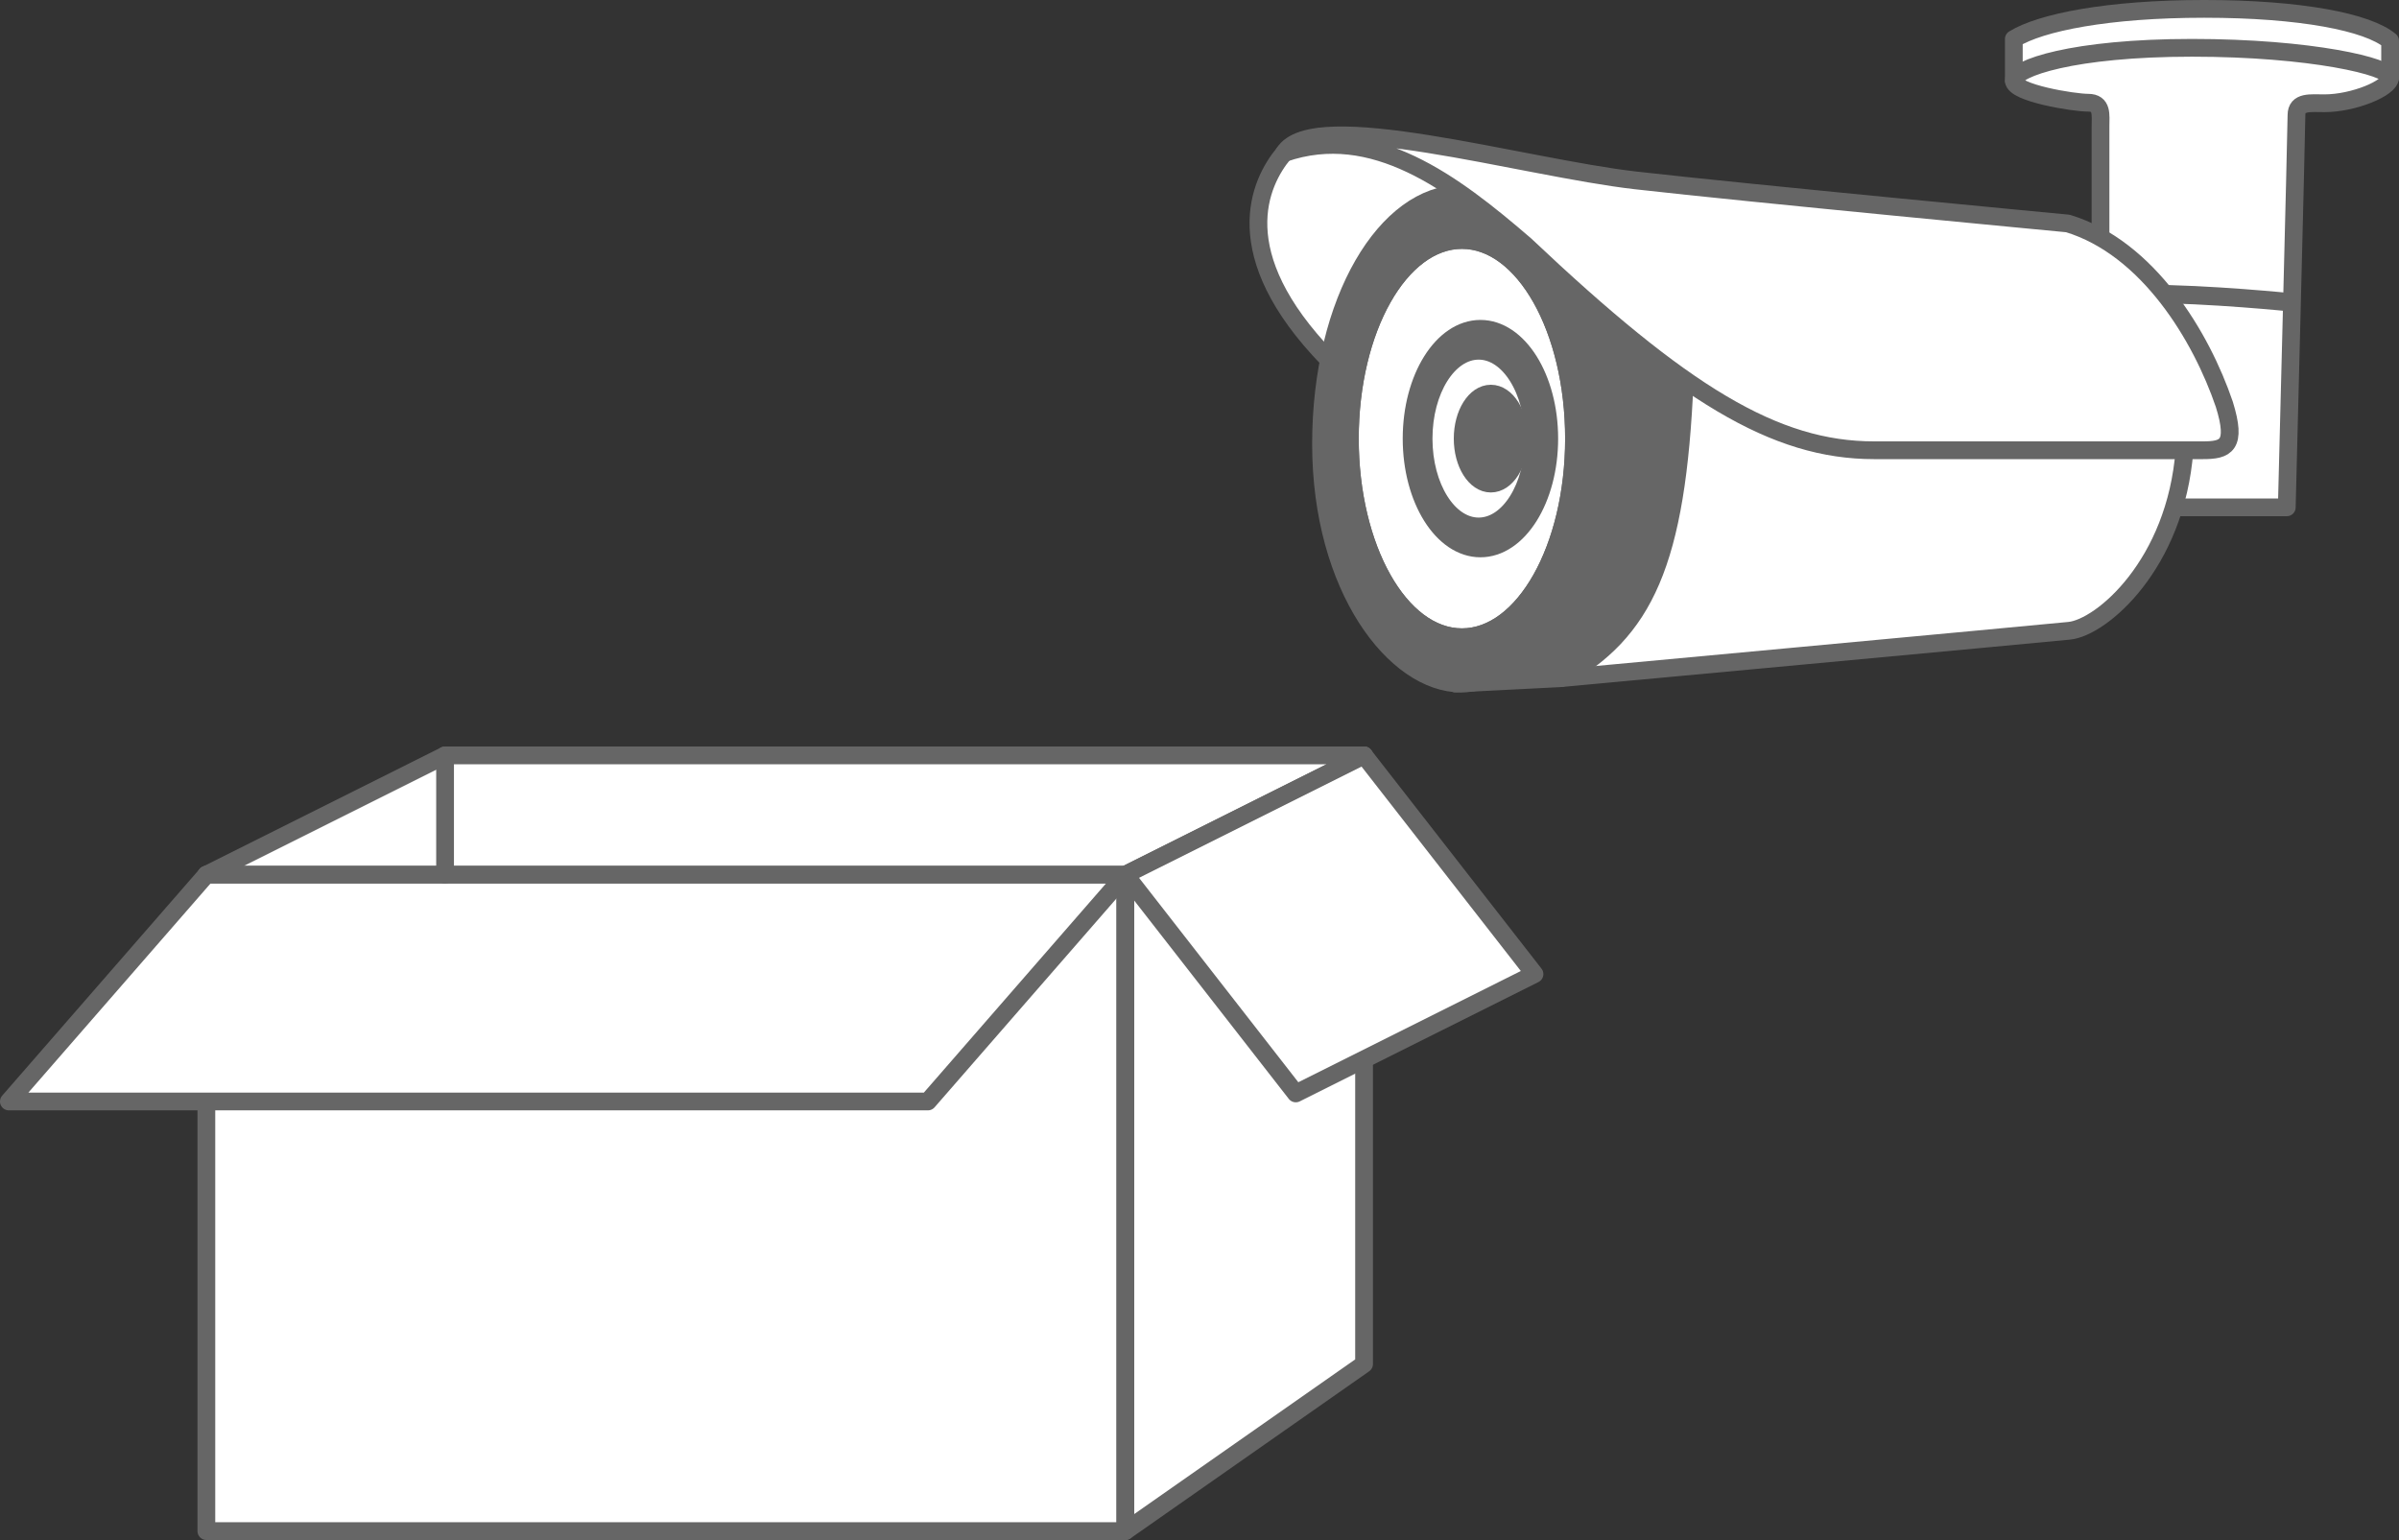
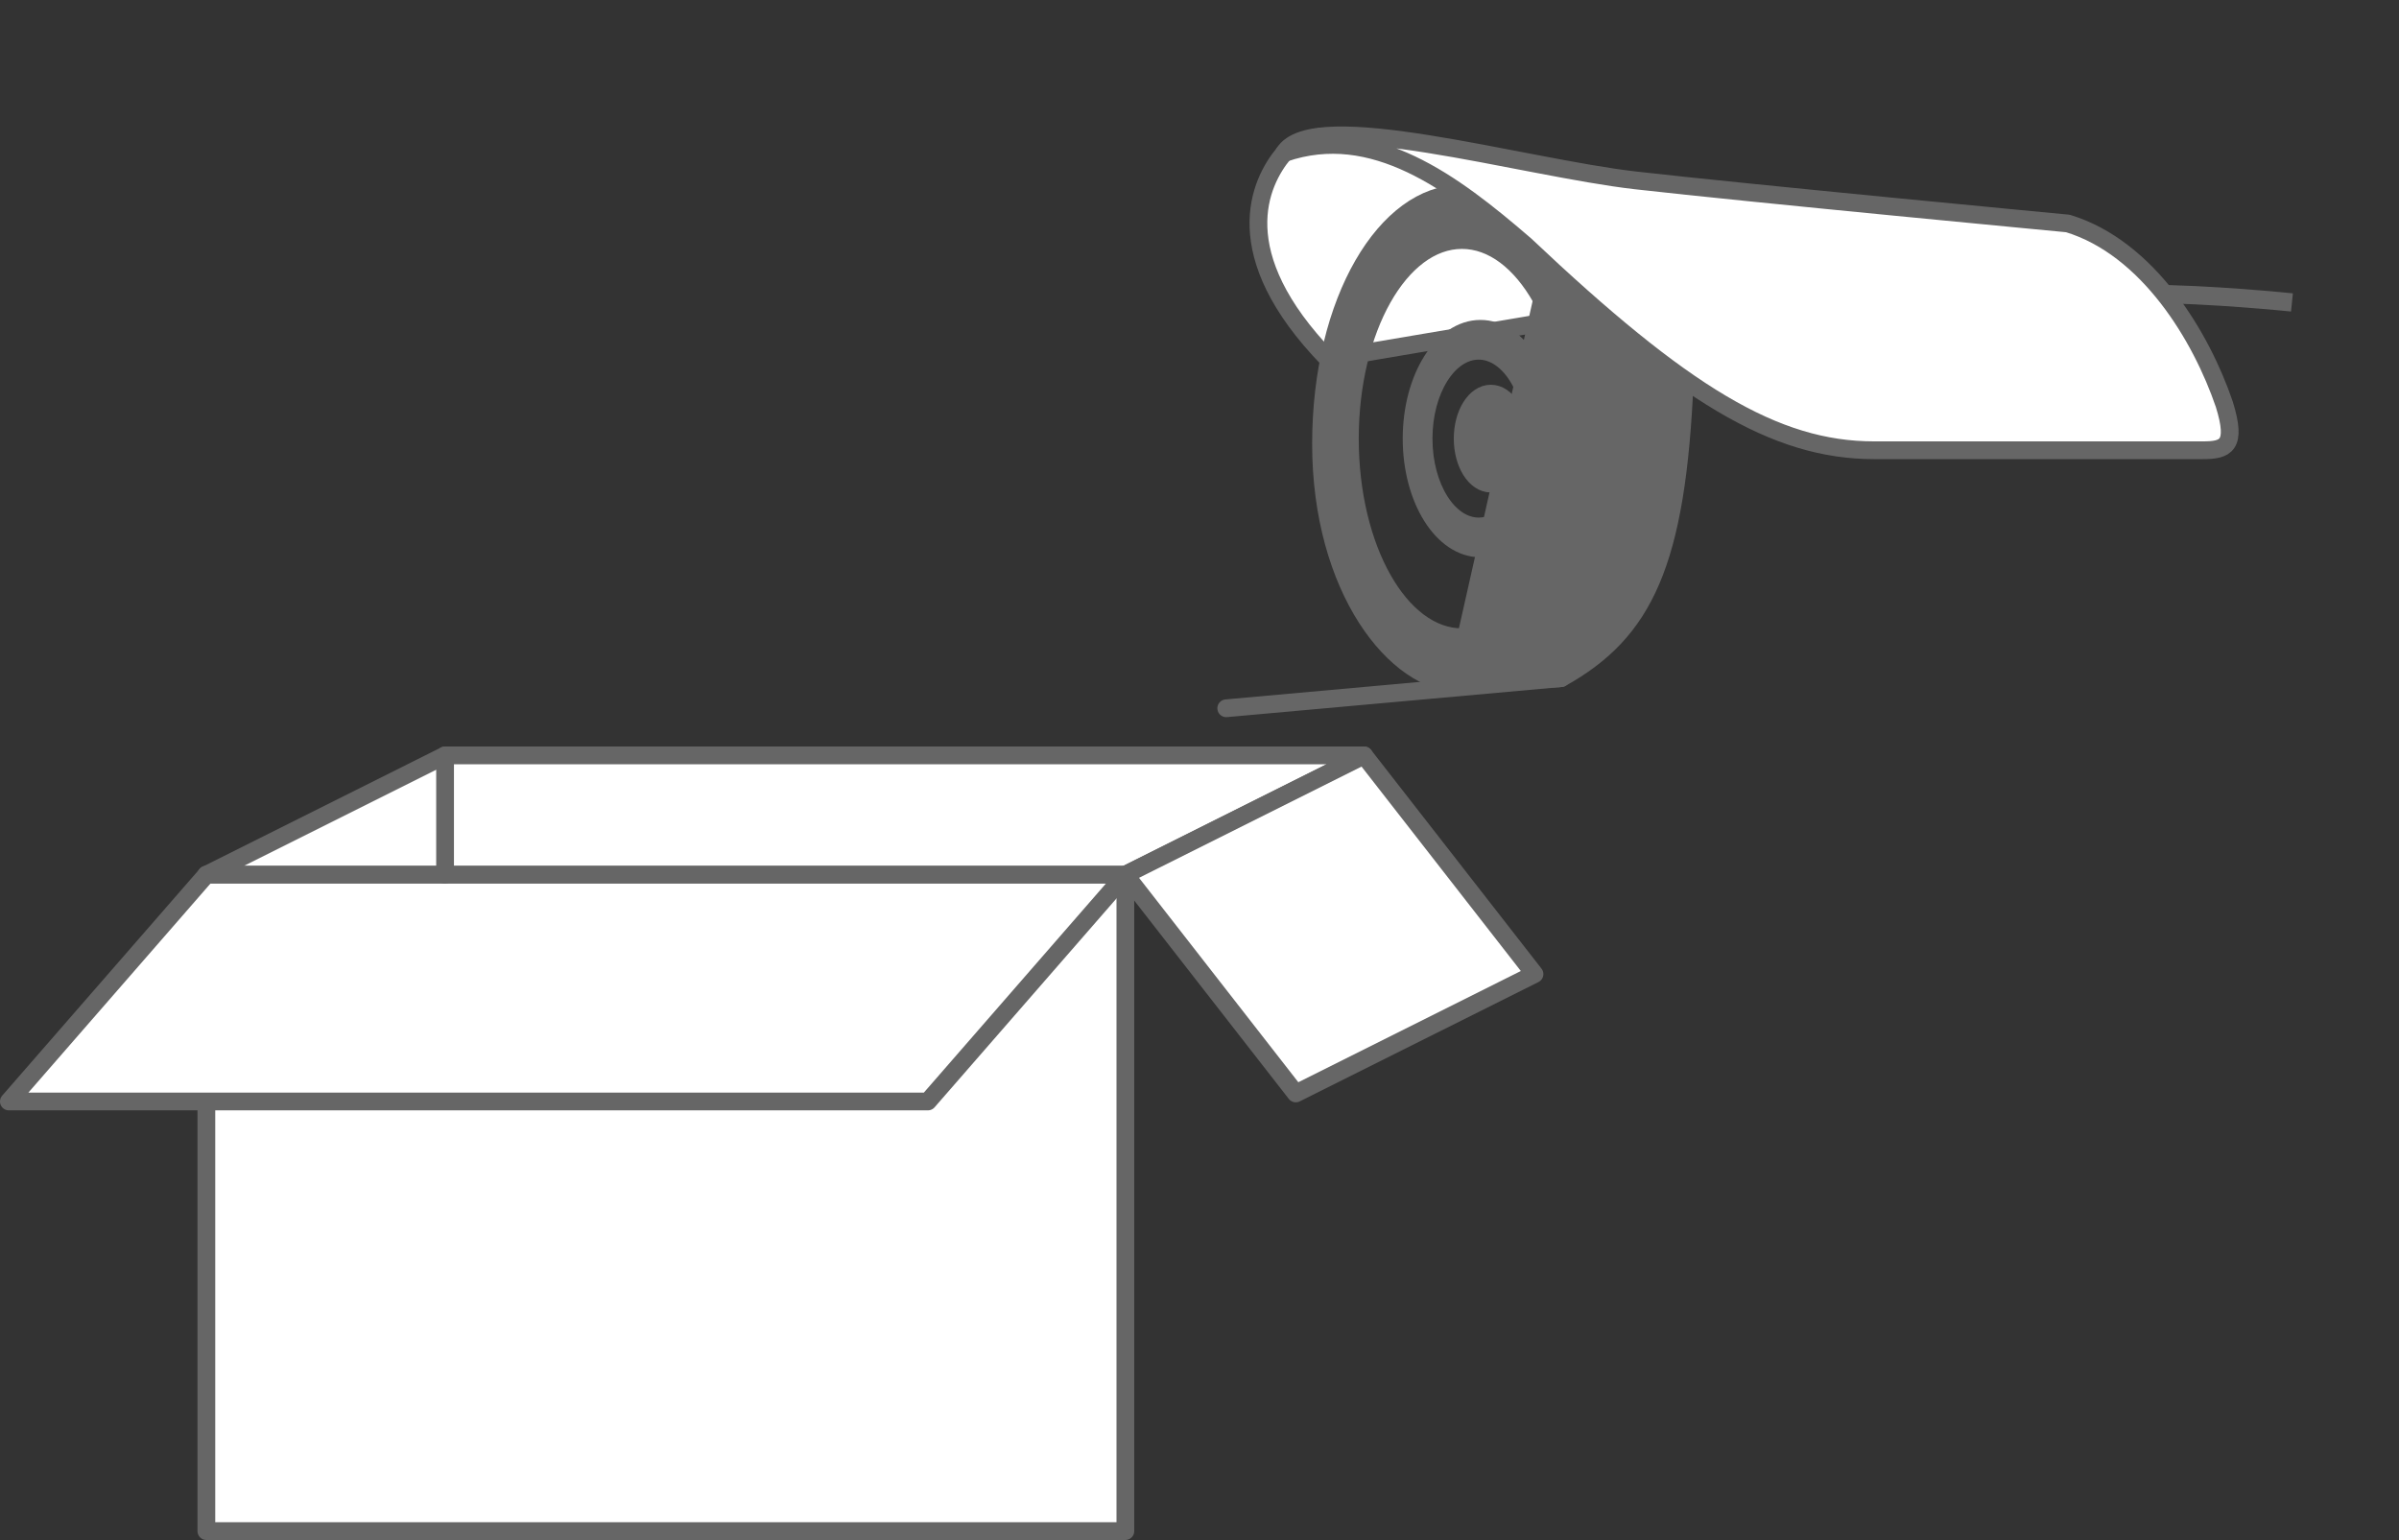
<svg xmlns="http://www.w3.org/2000/svg" width="229.852" height="147.563" viewBox="0 0 229.852 147.563">
  <rect x="0" y="0" width="229.852" height="147.563" fill="#333333" stroke="none" />
  <defs>
    <style>.cls-1{fill:#fff;}.cls-1,.cls-2,.cls-3,.cls-4{stroke:#666;}.cls-1,.cls-2,.cls-4{stroke-linecap:round;stroke-linejoin:round;stroke-width:1.701px;}.cls-2{fill:#edf0f4;}.cls-3{fill:none;stroke-miterlimit:10;stroke-width:1.751px;}.cls-4{fill:#666;}</style>
  </defs>
  <g id="レイヤー_2" data-name="レイヤー 2">
    <g id="レイヤー_6" data-name="レイヤー 6">
      <rect class="cls-1" x="19.772" y="83.819" width="88.051" height="62.894" />
-       <polygon class="cls-1" points="130.694 130.703 107.824 146.712 107.824 83.819 130.694 72.383 130.694 130.703" />
      <polygon class="cls-1" points="19.772 83.819 42.643 72.383 130.694 72.383 107.824 83.819 19.772 83.819" />
      <polygon class="cls-1" points="107.824 83.819 88.902 105.546 0.85 105.546 19.772 83.819 107.824 83.819" />
      <polygon class="cls-1" points="107.824 83.819 124.152 104.774 147.023 93.339 130.694 72.383 107.824 83.819" />
      <line class="cls-2" x1="42.643" y1="72.383" x2="42.643" y2="83.819" />
      <path class="cls-1" d="M127.236,34.394c-9.8-10.11-6.551-16.918-4.212-19.72l3.541-1.6,23.905,4.766L153.3,29.983Z" />
-       <path class="cls-1" d="M192.948,7.728V3.739C195.509,2.157,201.94.85,211.189.85S226.869,2.123,229,3.911V7.418L209.608,5.7Z" />
-       <path class="cls-1" d="M208.281,48.614H219.1s.929-36.244.929-37.585,1.341-1.135,2.682-1.135c2.785,0,6.292-1.444,6.292-2.476s-7.582-2.837-18.981-2.837-17.072,1.96-17.072,3.147,5.725,2.114,7.118,2.114,1.186,1.187,1.186,2.27v11.76Z" />
      <path class="cls-3" d="M205.481,28.159c6.19,0,14.115.821,14.115.821" />
-       <path class="cls-1" d="M149.57,64.98s45.6-4.229,48.69-4.539,10.2-6.346,11.038-17.3-19.6-15.611-19.6-15.611l-32.082,2.888Z" />
+       <path class="cls-1" d="M149.57,64.98l-32.082,2.888Z" />
      <path class="cls-4" d="M139.46,65.5l10.11-.516c7.943-4.435,11.111-10.98,11.848-28.6s-5.246-15.142-5.246-15.142L149.031,23Z" />
-       <ellipse class="cls-1" cx="140.07" cy="42.028" rx="10.738" ry="19.033" />
      <path class="cls-4" d="M154.16,42.031c0,16.663-8.665,23.465-14.2,23.465-6.273,0-13.391-9.129-13.391-22.953s6.293-23.977,13.391-23.977C147.363,18.566,154.16,25.368,154.16,42.031ZM140.07,61.06c5.93,0,10.738-8.521,10.738-19.032S146,23,140.07,23s-10.737,8.521-10.737,19.033S134.14,61.06,140.07,61.06Z" />
      <path class="cls-4" d="M135.247,42.028c0-5.812,2.953-10.522,6.595-10.522s6.595,4.71,6.595,10.522-2.953,10.522-6.595,10.522S135.247,47.839,135.247,42.028Zm6.425,8.417c2.914,0,5.276-3.768,5.276-8.417s-2.362-8.418-5.276-8.418-5.275,3.769-5.275,8.418S138.759,50.445,141.672,50.445Z" />
      <path class="cls-1" d="M123.024,14.674c2.768-4.574,22.832,1.375,33.7,2.613s41.4,4.126,41.4,4.126c7.7,2.338,12.791,10.866,14.992,17.331,1.238,3.989.138,4.4-2.063,4.4h-31.5c-9.49,0-18.293-5.364-33.423-19.669C139.207,17.506,131.569,11.74,123.024,14.674Z" />
      <ellipse class="cls-4" cx="142.841" cy="42.028" rx="2.701" ry="4.31" />
    </g>
  </g>
</svg>